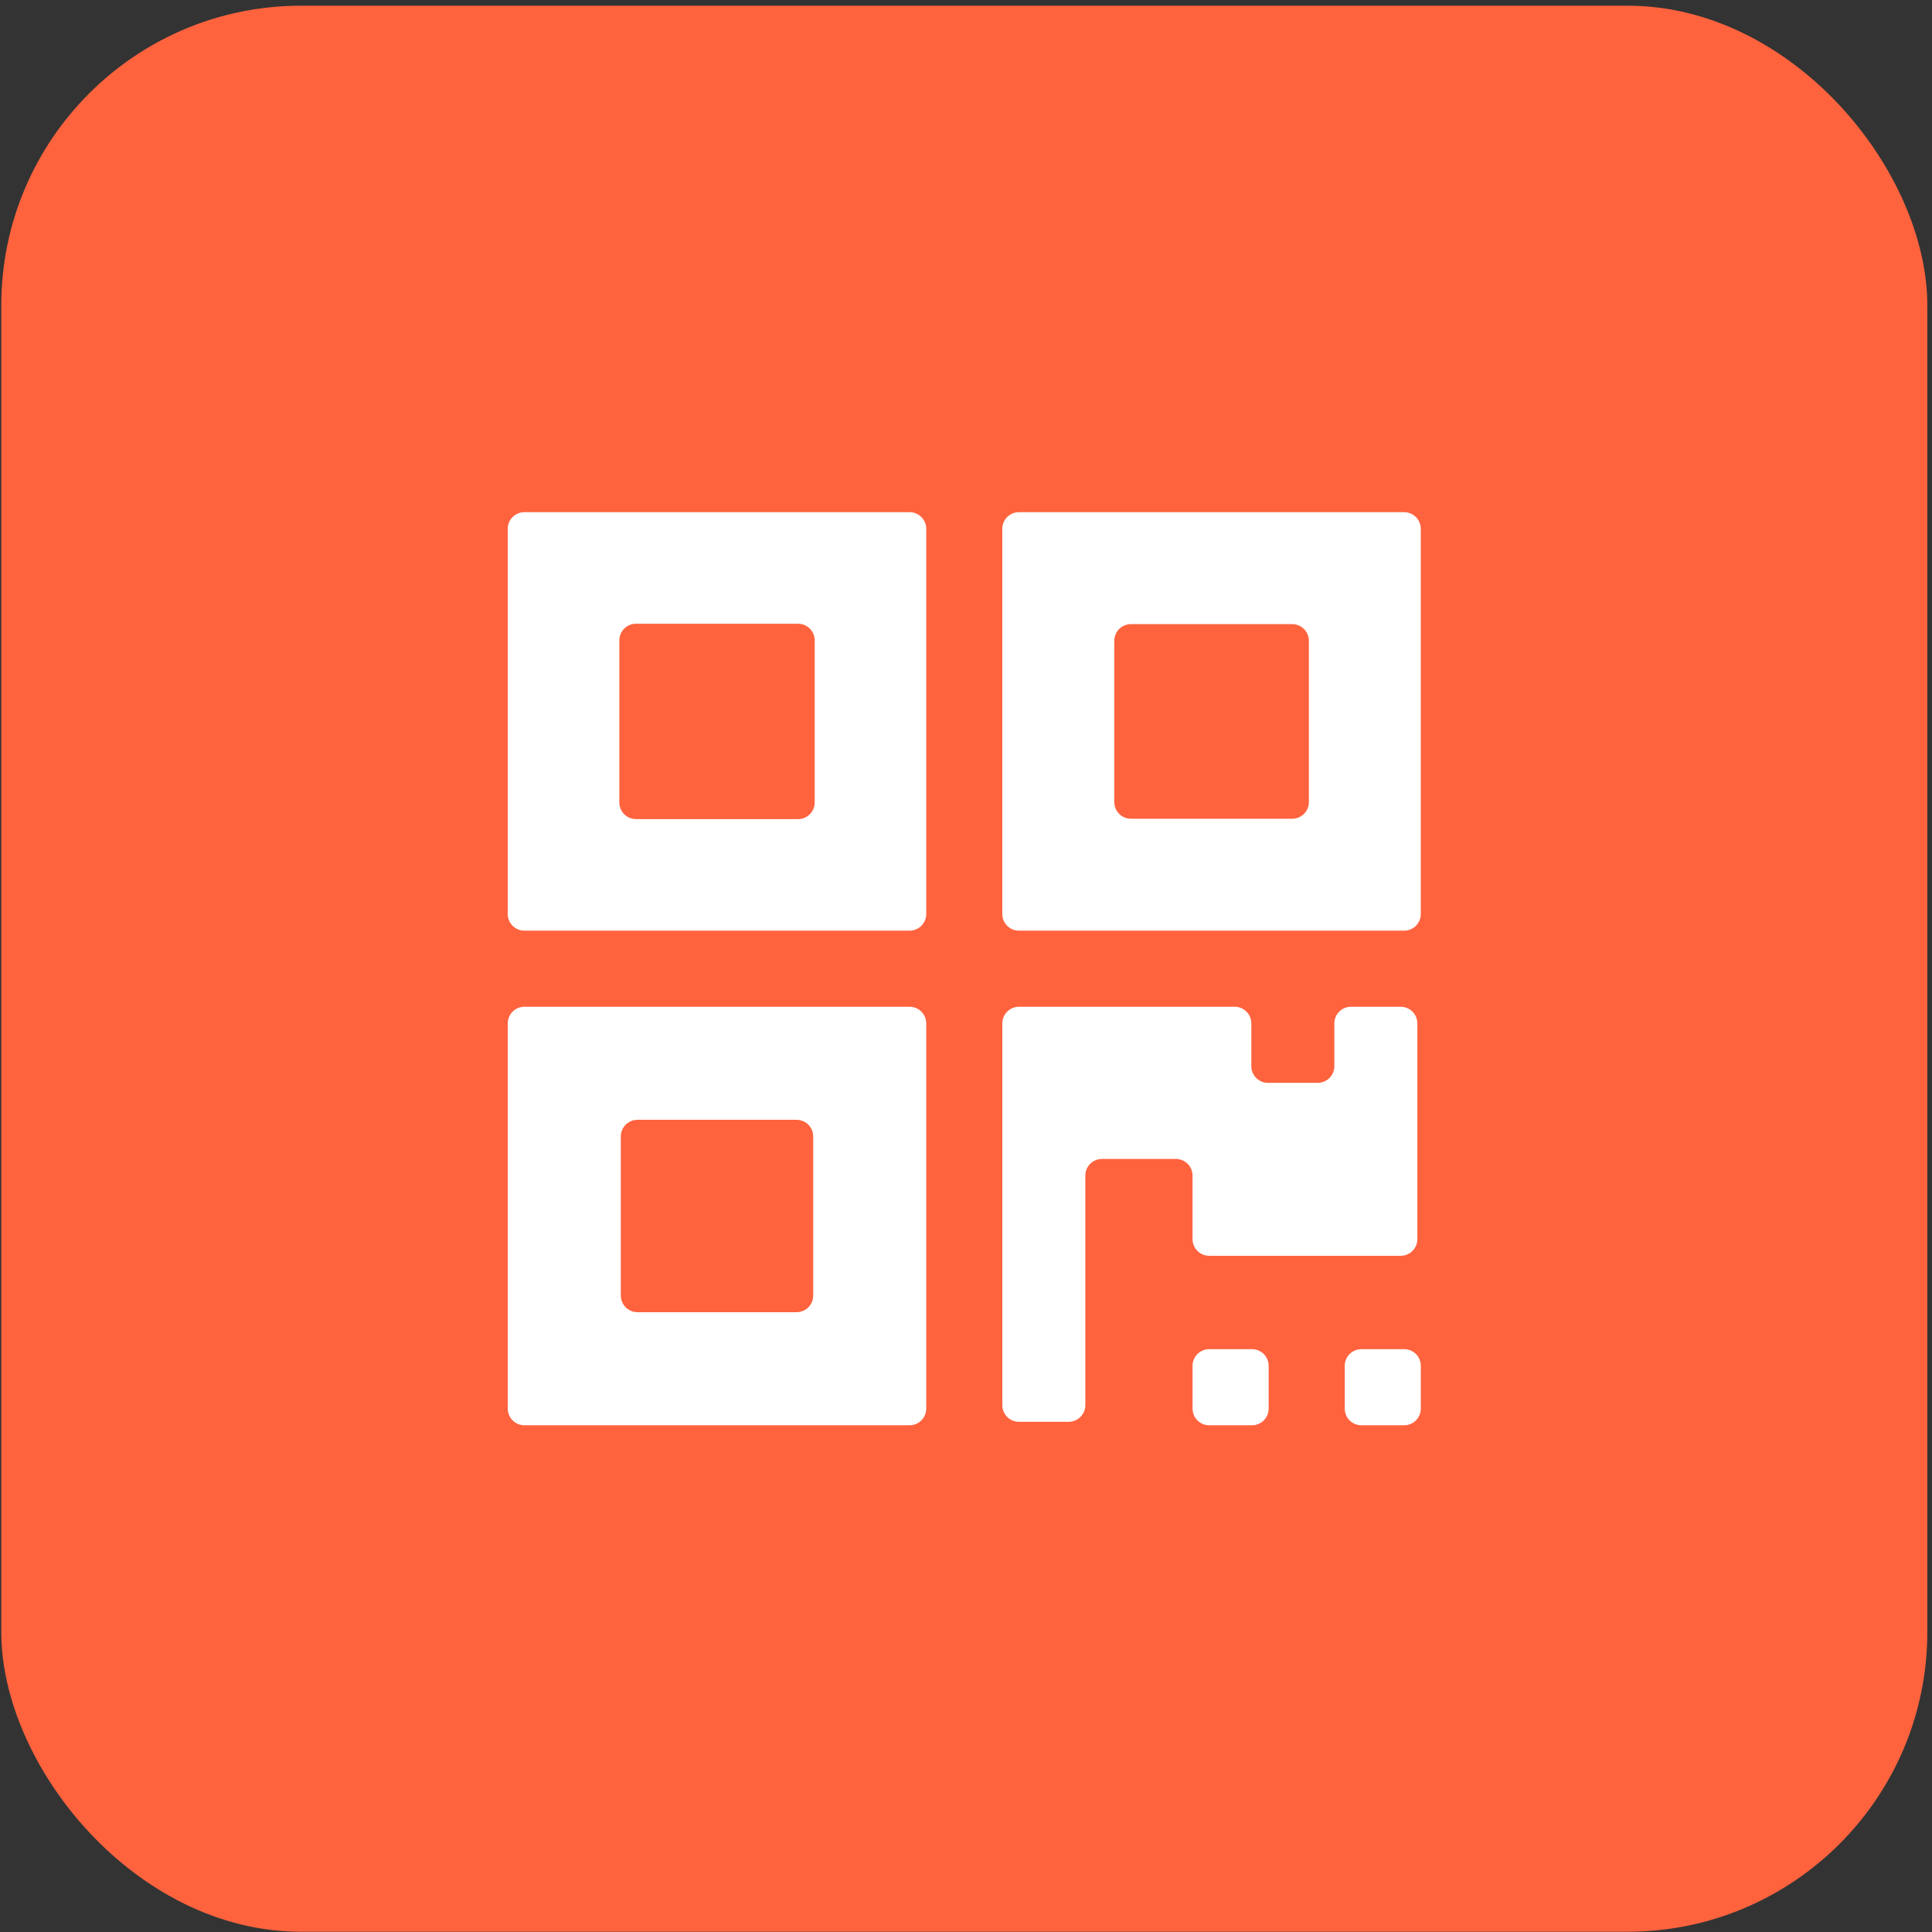
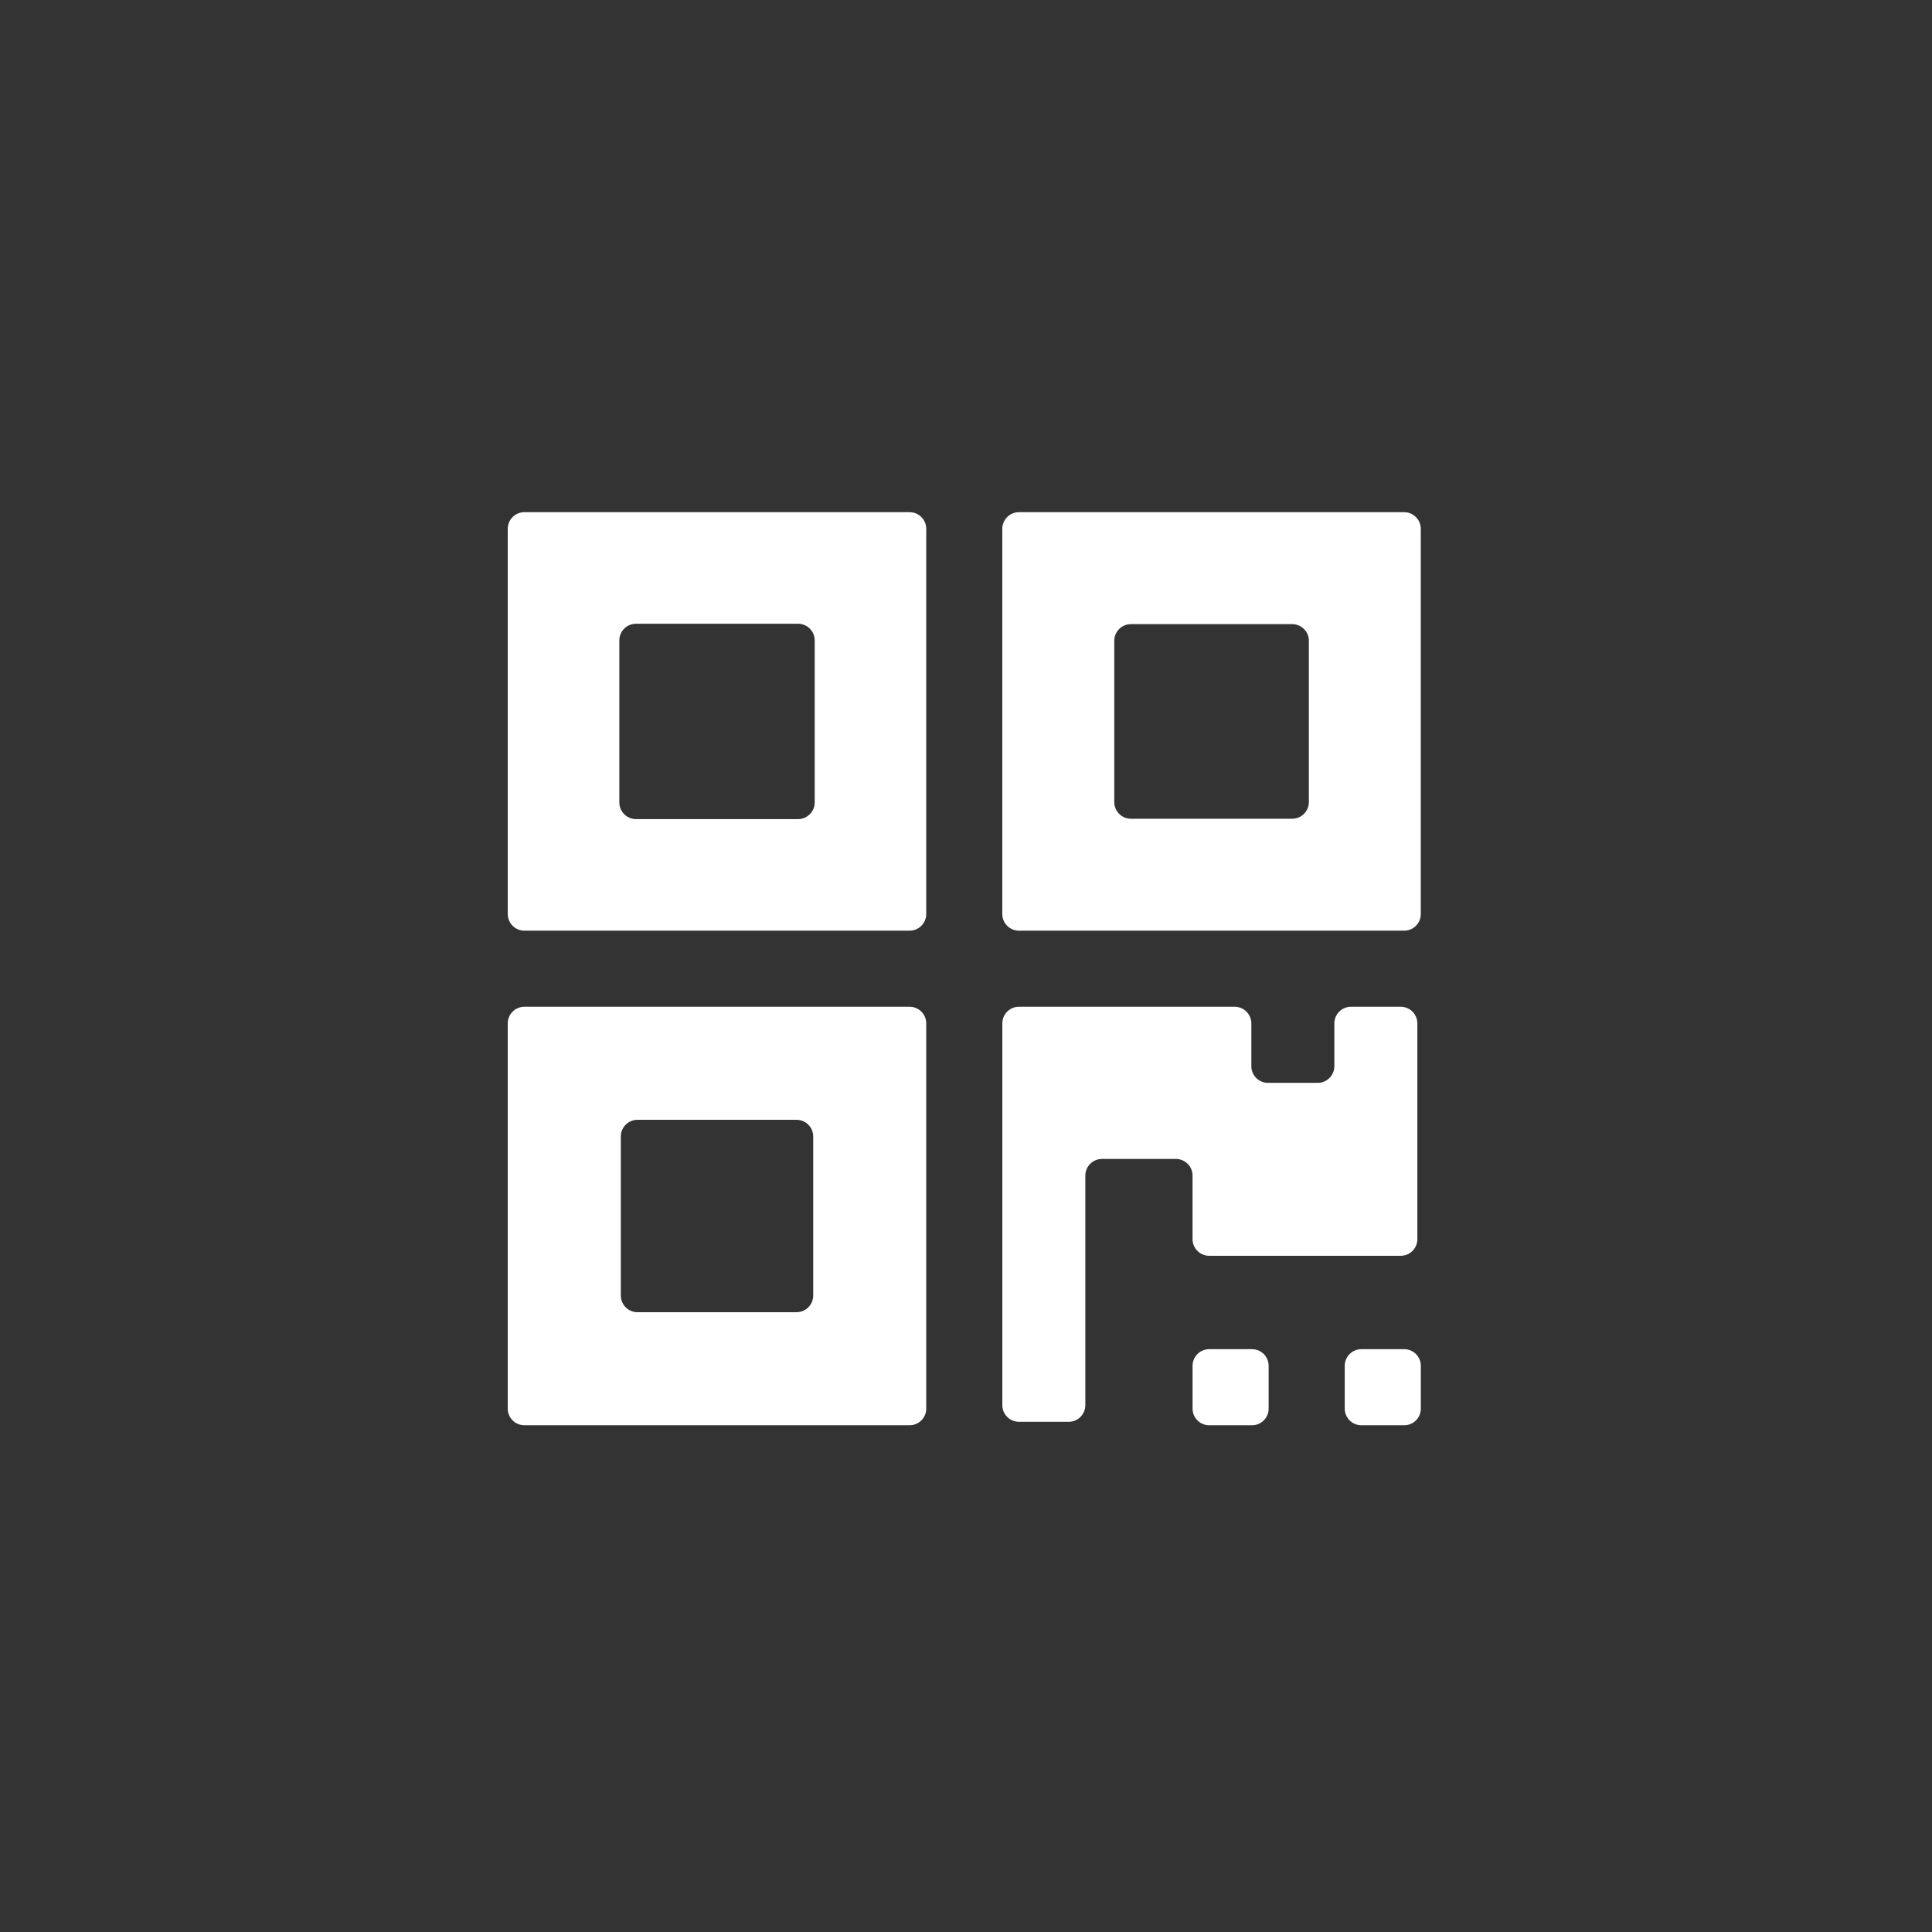
<svg xmlns="http://www.w3.org/2000/svg" width="116" height="116" viewBox="0 0 116 116" fill="none">
  <rect x="0" y="0" width="116" height="116" fill="#333333" stroke="none" />
-   <rect x="0.076" y="0.342" width="115.643" height="115.643" rx="18" fill="#FF633E" />
  <path fill-rule="evenodd" clip-rule="evenodd" d="M30.486 31.752C30.486 31.199 30.934 30.752 31.486 30.752H54.613C55.165 30.752 55.613 31.199 55.613 31.752V54.879C55.613 55.431 55.165 55.879 54.613 55.879H31.486C30.934 55.879 30.486 55.431 30.486 54.879V31.752ZM37.186 38.451C37.186 37.898 37.633 37.451 38.186 37.451H47.916C48.468 37.451 48.916 37.898 48.916 38.451V48.18C48.916 48.733 48.468 49.18 47.916 49.18H38.186C37.633 49.18 37.186 48.733 37.186 48.18V38.451ZM55.613 61.447C55.613 60.895 55.165 60.447 54.613 60.447H31.486C30.934 60.447 30.486 60.895 30.486 61.447V84.575C30.486 85.127 30.934 85.575 31.486 85.575H54.613C55.165 85.575 55.613 85.127 55.613 84.575V61.447ZM48.826 68.235C48.826 67.682 48.379 67.235 47.826 67.235H38.275C37.723 67.235 37.275 67.682 37.275 68.235V77.786C37.275 78.338 37.723 78.786 38.275 78.786H47.826C48.379 78.786 48.826 78.338 48.826 77.786V68.235ZM84.1 75.399C84.653 75.399 85.1 74.952 85.1 74.399V61.447C85.1 60.895 84.653 60.447 84.1 60.447H81.116C80.564 60.447 80.116 60.895 80.116 61.447V64.016C80.116 64.568 79.669 65.016 79.116 65.016H76.132C75.58 65.016 75.132 64.568 75.132 64.016V61.447C75.132 60.895 74.685 60.447 74.132 60.447H61.181C60.628 60.447 60.181 60.895 60.181 61.447V84.367C60.181 84.919 60.628 85.367 61.181 85.367H64.165C64.717 85.367 65.165 84.919 65.165 84.367V70.585C65.165 70.032 65.612 69.585 66.165 69.585H70.602C71.154 69.585 71.602 70.032 71.602 70.585V74.399C71.602 74.952 72.05 75.399 72.602 75.399H84.1ZM71.603 82.006C71.603 81.454 72.051 81.006 72.603 81.006H73.862H73.913H75.171C75.724 81.006 76.171 81.454 76.171 82.006V83.265V83.316V84.575C76.171 85.127 75.724 85.575 75.171 85.575H73.913H73.862H72.603C72.051 85.575 71.603 85.127 71.603 84.575V83.316V83.265V82.006ZM60.179 31.752C60.179 31.199 60.627 30.752 61.179 30.752H84.306C84.859 30.752 85.306 31.199 85.306 31.752V54.879C85.306 55.431 84.859 55.879 84.306 55.879H61.179C60.627 55.879 60.179 55.431 60.179 54.879V31.752ZM66.903 38.474C66.903 37.922 67.35 37.474 67.903 37.474H77.587C78.139 37.474 78.587 37.922 78.587 38.474V48.158C78.587 48.711 78.139 49.158 77.587 49.158H67.903C67.35 49.158 66.903 48.711 66.903 48.158V38.474ZM80.74 82.006C80.74 81.454 81.188 81.006 81.74 81.006H82.999H83.05H84.308C84.861 81.006 85.308 81.454 85.308 82.006V83.265V83.316V84.575C85.308 85.127 84.861 85.575 84.308 85.575H83.05H82.999H81.74C81.188 85.575 80.74 85.127 80.74 84.575V83.316V83.265V82.006Z" fill="white" />
</svg>